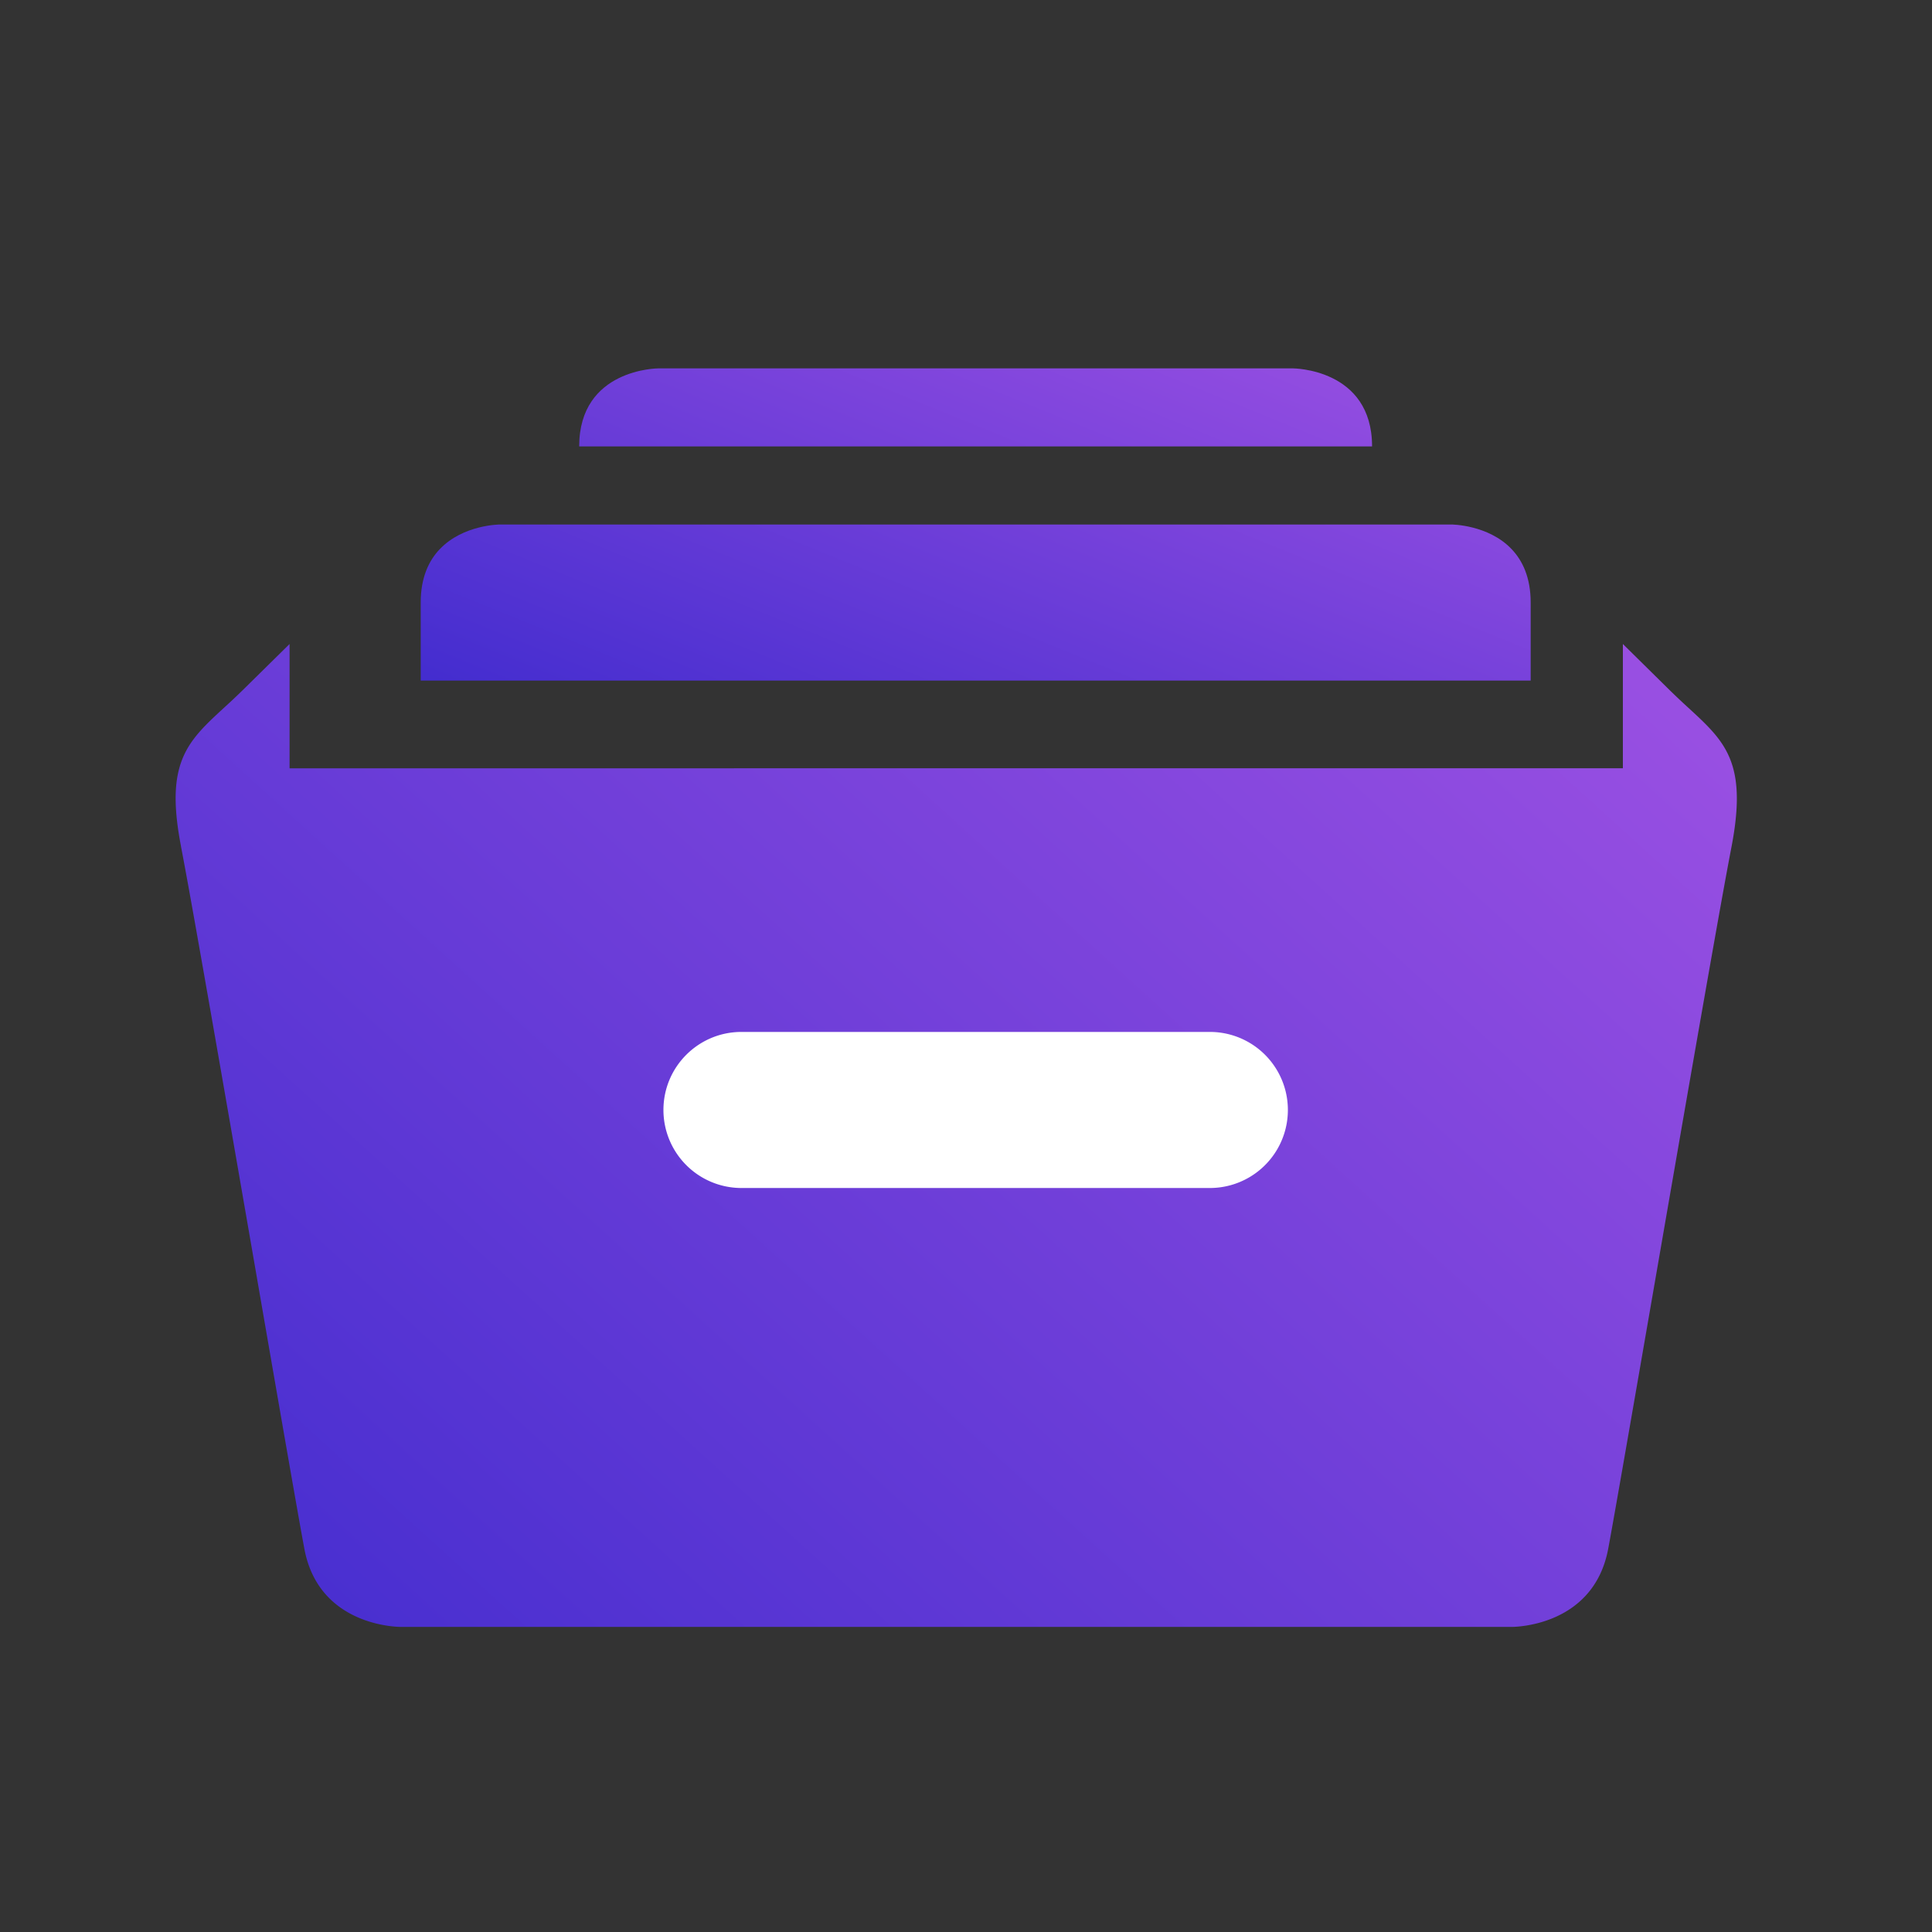
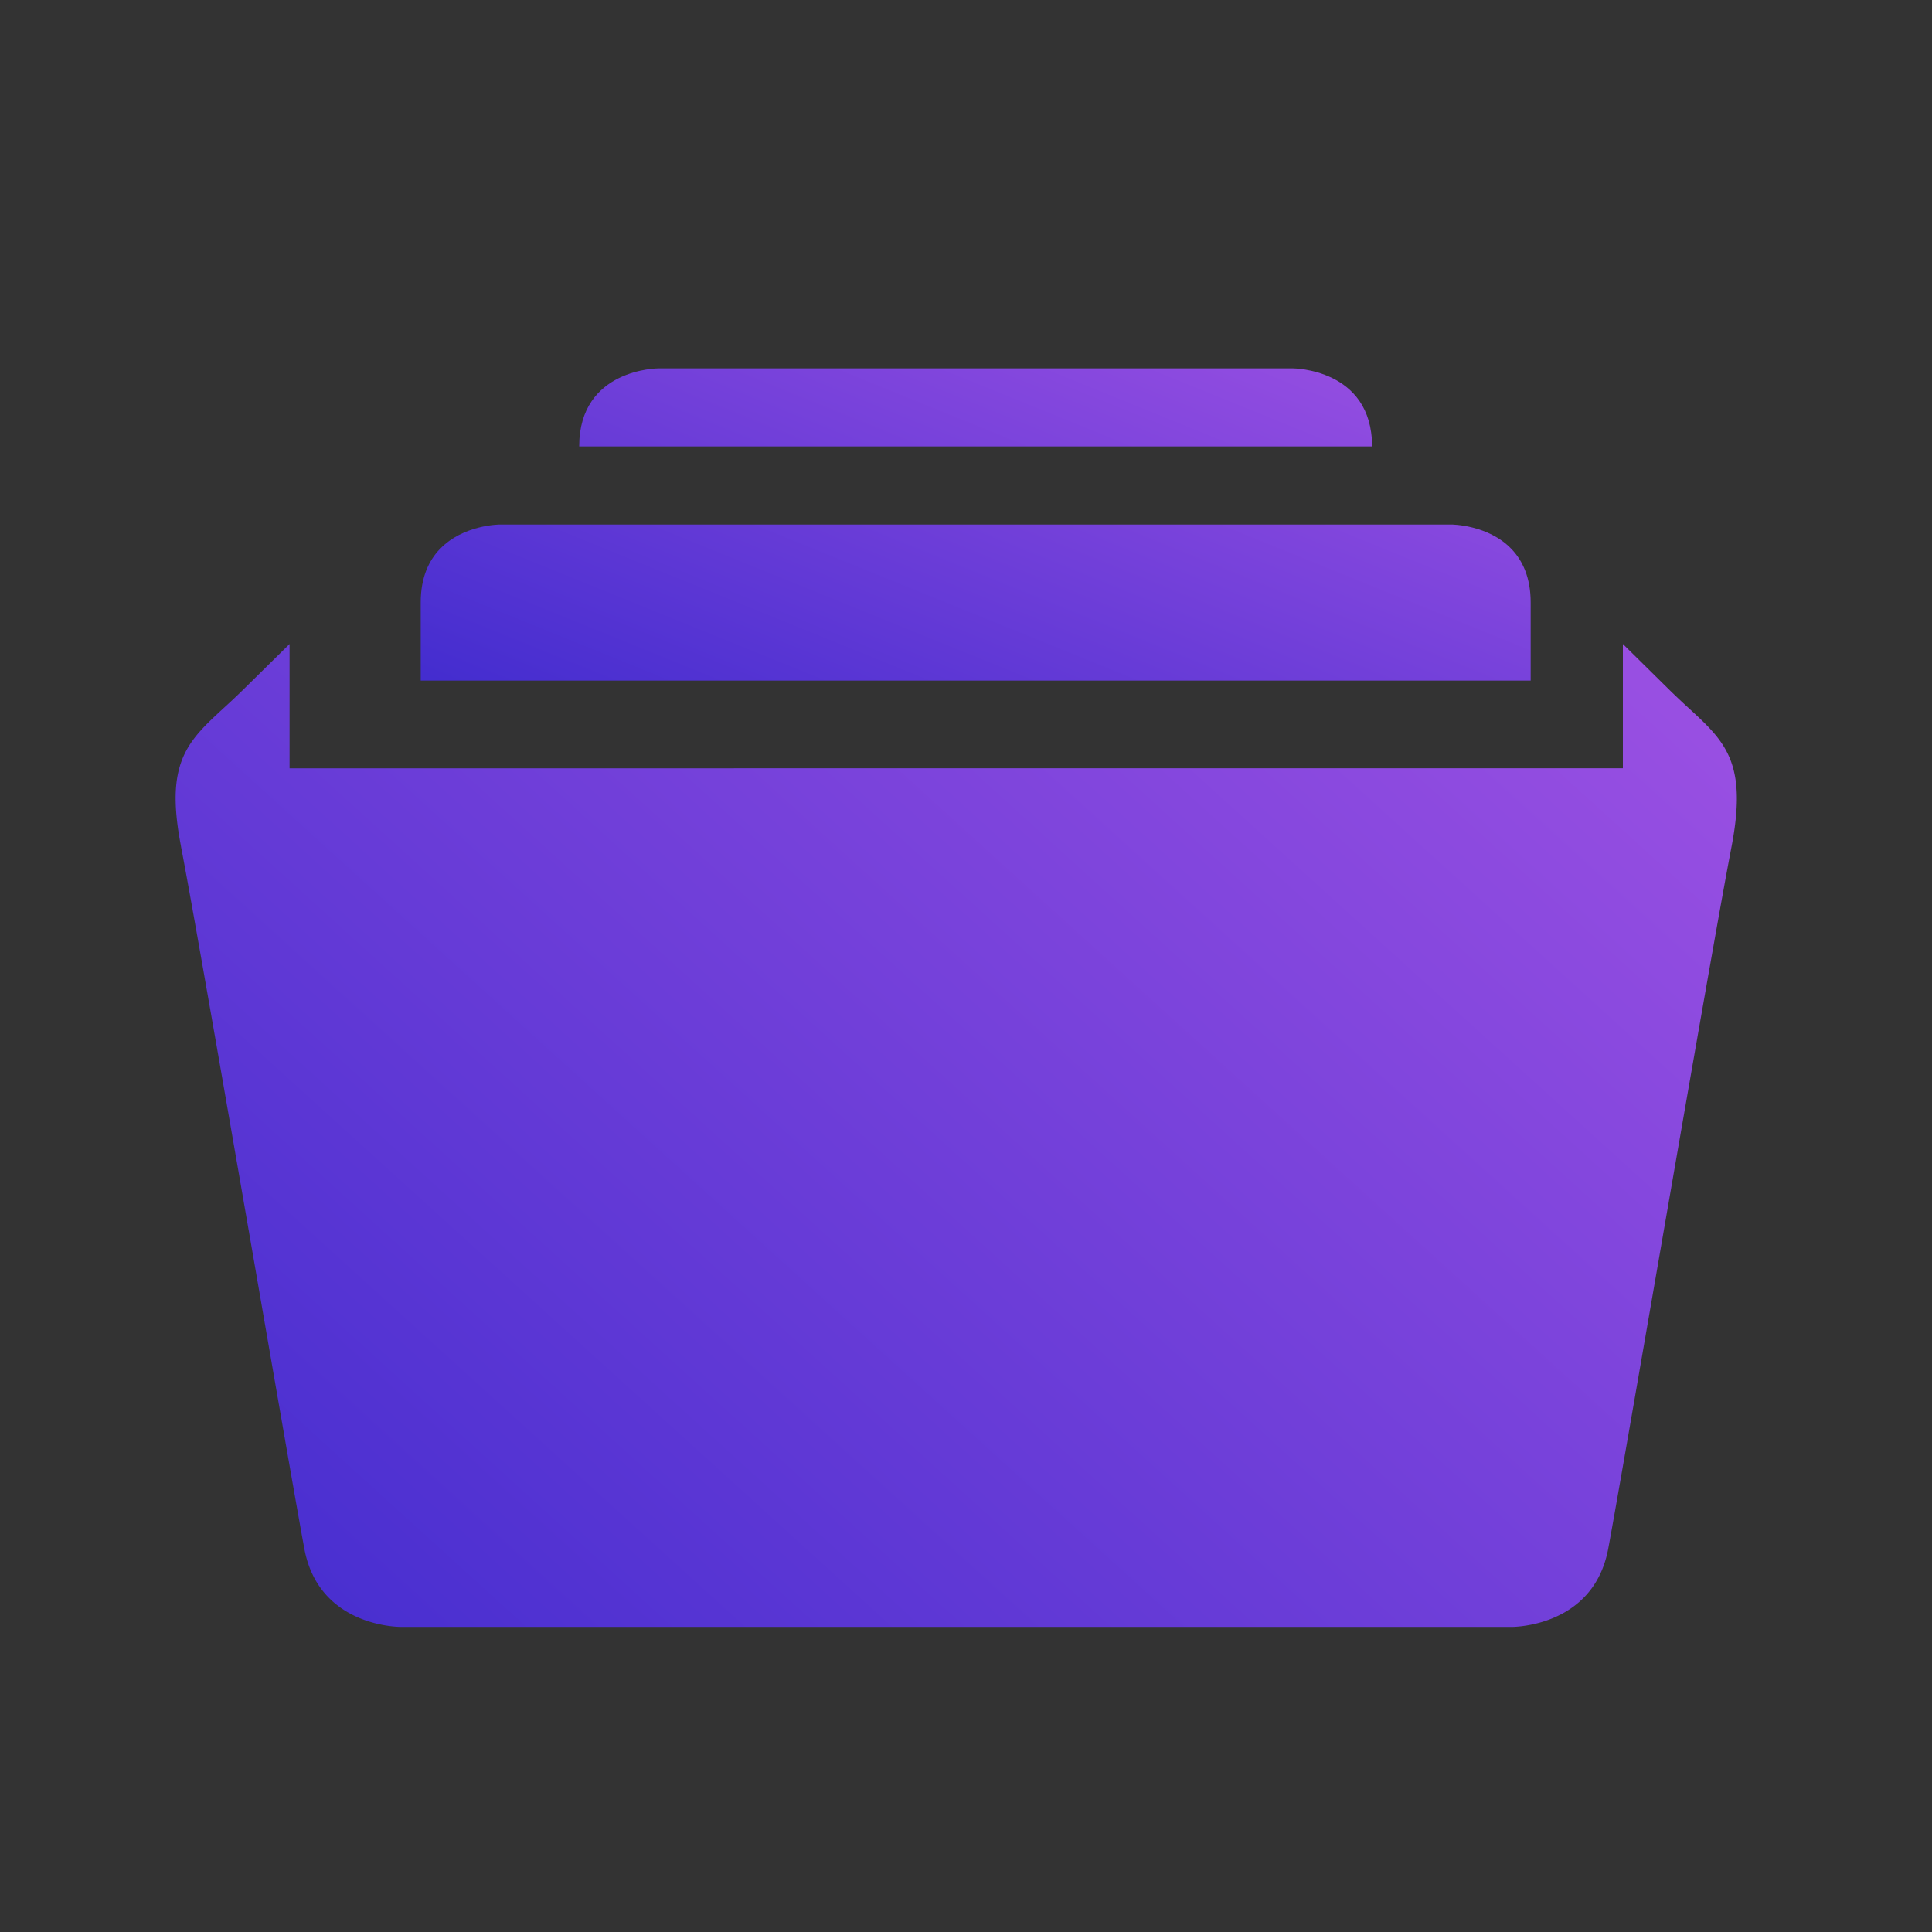
<svg xmlns="http://www.w3.org/2000/svg" xmlns:xlink="http://www.w3.org/1999/xlink" width="33" height="33" fill="none" viewBox="0 0 33 33">
  <rect x="0" y="0" width="33" height="33" fill="#333333" stroke="none" />
  <linearGradient id="a">
    <stop offset="0" stop-color="#9d51e3" />
    <stop offset="1" stop-color="#442dcf" />
  </linearGradient>
  <linearGradient xlink:href="#a" id="b" x1="31.646" x2="11.332" y1="12.644" y2="35.013" gradientUnits="userSpaceOnUse" />
  <linearGradient xlink:href="#a" id="c" x1="27.552" x2="23.035" y1="6.814" y2="17.947" gradientUnits="userSpaceOnUse" />
  <path fill="url(#b)" d="M3.091 14.456c.032.165.076.404.13.7.259 1.43.742 4.215 1.169 6.678v.001c.377 2.176.711 4.1.809 4.621.253 1.352 1.655 1.333 1.655 1.333h18.96s1.4.019 1.655-1.333c.097-.515.424-2.403.796-4.55.43-2.482.92-5.309 1.182-6.752.054-.296.098-.533.13-.698.115-.603.114-1.015.027-1.333-.12-.44-.402-.699-.764-1.032a13 13 0 0 1-.32-.302l-.8-.789v2.123H4.946V11l-.802.79q-.167.163-.32.301c-.361.333-.643.593-.762 1.032-.087.318-.087.73.03 1.333" />
-   <path fill="url(#c)" d="M11.248 6.292s-1.355 0-1.355 1.333h13.543c0-1.333-1.355-1.333-1.355-1.333zM7.512 9.379c-.188.197-.326.487-.326.913v1.333h18.959v-1.333c0-.426-.138-.716-.326-.913-.4-.42-1.028-.42-1.028-.42H8.54s-.627 0-1.027.42" />
-   <path fill="#fff" fill-rule="evenodd" d="M11.332 18.959c0-.737.597-1.333 1.333-1.333h8a1.333 1.333 0 0 1 0 2.666h-8a1.333 1.333 0 0 1-1.333-1.333" clip-rule="evenodd" />
+   <path fill="url(#c)" d="M11.248 6.292s-1.355 0-1.355 1.333h13.543c0-1.333-1.355-1.333-1.355-1.333M7.512 9.379c-.188.197-.326.487-.326.913v1.333h18.959v-1.333c0-.426-.138-.716-.326-.913-.4-.42-1.028-.42-1.028-.42H8.54s-.627 0-1.027.42" />
</svg>